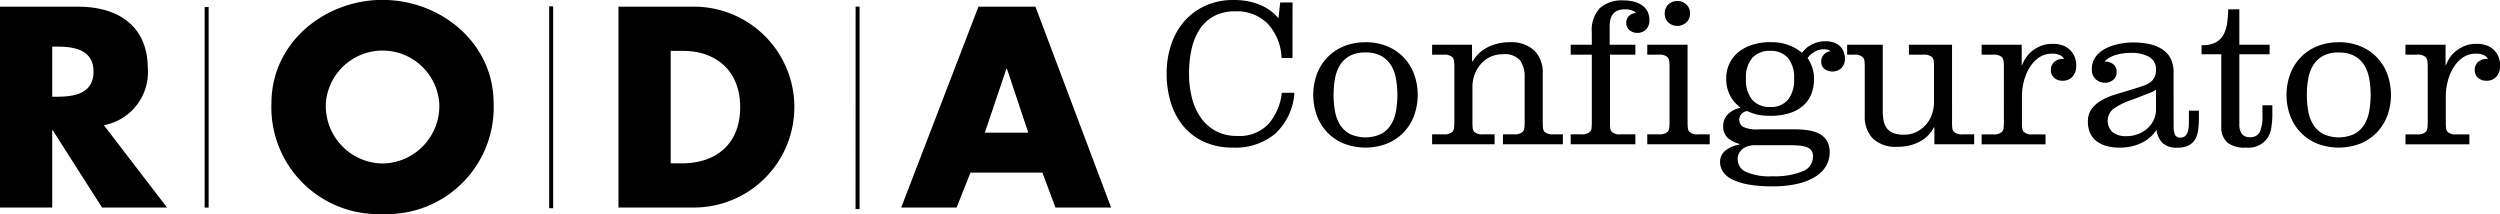
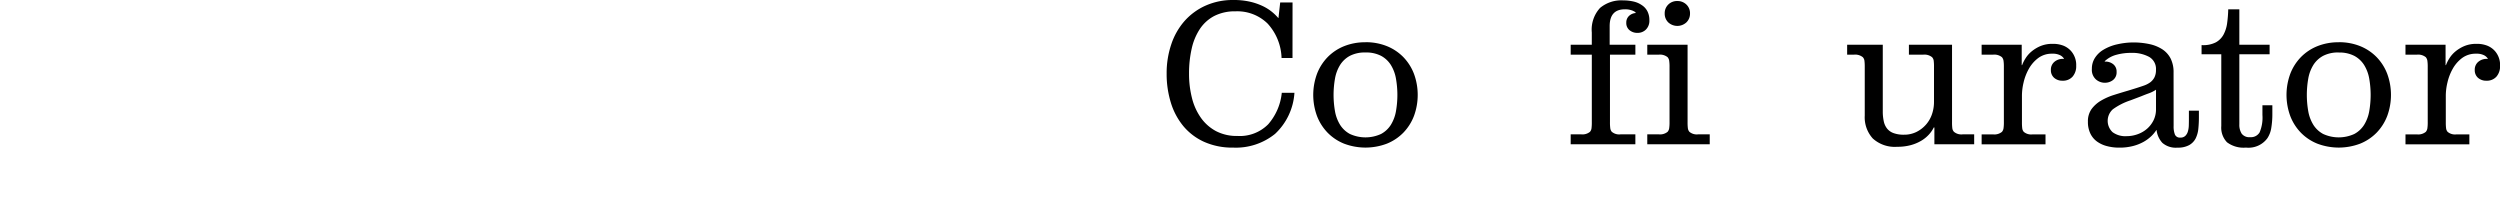
<svg xmlns="http://www.w3.org/2000/svg" width="225" height="19.284" viewBox="0 0 225 19.284">
  <g id="Raggruppa_583" data-name="Raggruppa 583" transform="translate(-15 -20)">
-     <path id="Tracciato_229" data-name="Tracciato 229" d="M61.419,15.483H60.362V5.364h1.1c3.021,0,5.154,1.824,5.154,5.06,0,3.524-2.4,5.059-5.2,5.059m.909-14.1H55.663V19.462h6.664a9.039,9.039,0,1,0,.251-18.077c-.083,0-.167,0-.251,0M88.635,12.724l1.942-5.754h.049l1.919,5.754ZM93.191,1.385H88.06L81.109,19.462h4.985l1.248-3.142h6.474l1.173,3.142H100ZM34.433,15.5a5.18,5.18,0,0,1-5.11-5.25c0-.048,0-.1,0-.145a5.119,5.119,0,0,1,10.214,0,5.181,5.181,0,0,1-4.963,5.39c-.049,0-.1,0-.145,0m0-14.72c-5.2,0-10,3.837-10,9.3a9.612,9.612,0,0,0,9.235,9.974q.381.014.762,0a9.613,9.613,0,0,0,10-9.21c.011-.254.011-.509,0-.763,0-5.466-4.8-9.3-10-9.3M5.154,9.489H4.7V4.981h.456c1.534,0,3.261.287,3.261,2.253S6.689,9.489,5.154,9.489M13.3,6.948c0-3.86-2.709-5.561-6.282-5.561H0V19.462H4.7V12.508h.047l4.437,6.954h5.849L9.35,12.054a4.861,4.861,0,0,0,3.956-5.108M77,19.6h.362V1.378h-.357ZM18.42,19.467h.357V1.415H18.42Zm31.006.054h.357V1.353h-.357Z" transform="translate(15 19.215)" />
    <g id="Raggruppa_582" data-name="Raggruppa 582" transform="translate(12.063 0)">
      <path id="Tracciato_230" data-name="Tracciato 230" d="M131.459,5.22h-.984a4.8,4.8,0,0,0-1.258-3.1,3.889,3.889,0,0,0-2.888-1.1,4.053,4.053,0,0,0-1.913.419,3.513,3.513,0,0,0-1.293,1.167,5.271,5.271,0,0,0-.738,1.777,9.985,9.985,0,0,0-.237,2.241,8.778,8.778,0,0,0,.264,2.2,5.274,5.274,0,0,0,.806,1.781,3.946,3.946,0,0,0,1.353,1.194,4.015,4.015,0,0,0,1.932.437,3.588,3.588,0,0,0,2.77-1.052,5.068,5.068,0,0,0,1.221-2.829h1.139a5.528,5.528,0,0,1-1.745,3.695,5.606,5.606,0,0,1-3.776,1.234,6.171,6.171,0,0,1-2.6-.515,5.248,5.248,0,0,1-1.868-1.408,6.1,6.1,0,0,1-1.129-2.109,8.719,8.719,0,0,1-.383-2.628,8.084,8.084,0,0,1,.419-2.642,6.077,6.077,0,0,1,1.2-2.1A5.569,5.569,0,0,1,123.651.5a6.02,6.02,0,0,1,2.5-.5,6.512,6.512,0,0,1,1.49.155,5.571,5.571,0,0,1,1.139.392,4.111,4.111,0,0,1,.833.524,4.286,4.286,0,0,1,.565.551h.018l.155-1.4h1.112Z" transform="translate(-12.197 20)" />
      <path id="Tracciato_231" data-name="Tracciato 231" d="M147.2,6.442a5.051,5.051,0,0,1,1.932.355,4.335,4.335,0,0,1,1.48.989,4.435,4.435,0,0,1,.952,1.5,5.5,5.5,0,0,1,0,3.795,4.431,4.431,0,0,1-.952,1.5,4.327,4.327,0,0,1-1.48.989,5.432,5.432,0,0,1-3.863,0,4.327,4.327,0,0,1-1.48-.989,4.424,4.424,0,0,1-.952-1.5,5.491,5.491,0,0,1,0-3.79,4.435,4.435,0,0,1,.952-1.5,4.335,4.335,0,0,1,1.48-.989,5.049,5.049,0,0,1,1.932-.355m0,.92a2.9,2.9,0,0,0-1.4.3,2.366,2.366,0,0,0-.888.829,3.447,3.447,0,0,0-.456,1.226,8.482,8.482,0,0,0,0,2.929,3.44,3.44,0,0,0,.456,1.221,2.357,2.357,0,0,0,.888.829,3.359,3.359,0,0,0,2.8,0,2.353,2.353,0,0,0,.888-.829,3.451,3.451,0,0,0,.456-1.221,8.48,8.48,0,0,0,0-2.929,3.459,3.459,0,0,0-.456-1.226,2.362,2.362,0,0,0-.888-.829,2.9,2.9,0,0,0-1.4-.3" transform="translate(-21.371 17.357)" />
-       <path id="Tracciato_232" data-name="Tracciato 232" d="M164.242,8.164h.055a2.992,2.992,0,0,1,.455-.61,3.166,3.166,0,0,1,.7-.551,4.214,4.214,0,0,1,.953-.4,4.27,4.27,0,0,1,1.207-.159,3.051,3.051,0,0,1,2.232.747,2.765,2.765,0,0,1,.756,2.059V13.63a4.3,4.3,0,0,0,.027.56.608.608,0,0,0,.137.314,1.023,1.023,0,0,0,.8.228h.848v.893H167.02v-.893H168a1.06,1.06,0,0,0,.8-.228.632.632,0,0,0,.141-.314,3.6,3.6,0,0,0,.032-.56V9.622a2.545,2.545,0,0,0-.411-1.545,1.83,1.83,0,0,0-1.549-.551,2.583,2.583,0,0,0-1.161.251,2.642,2.642,0,0,0-.856.665,2.985,2.985,0,0,0-.538.943,3.26,3.26,0,0,0-.186,1.094V13.63a4.2,4.2,0,0,0,.027.56.6.6,0,0,0,.137.314,1.022,1.022,0,0,0,.8.228h1.03v.893h-5.622v-.893h1.029a1.061,1.061,0,0,0,.8-.228.637.637,0,0,0,.141-.314,3.611,3.611,0,0,0,.032-.56V8.665a3.622,3.622,0,0,0-.032-.56.639.639,0,0,0-.141-.314,1.083,1.083,0,0,0-.8-.228h-1.029V6.67h3.59Z" transform="translate(-28.817 17.357)" />
      <path id="Tracciato_233" data-name="Tracciato 233" d="M181.783,4.945V4.052h1.9v-1.1A2.881,2.881,0,0,1,184.425.74a2.973,2.973,0,0,1,2.086-.679,4.116,4.116,0,0,1,.92.1,2.109,2.109,0,0,1,.756.328,1.457,1.457,0,0,1,.5.551,1.724,1.724,0,0,1,.178.806,1.114,1.114,0,0,1-.31.838,1.045,1.045,0,0,1-.756.3,1.088,1.088,0,0,1-.72-.241.821.821,0,0,1-.292-.67.811.811,0,0,1,.237-.606.969.969,0,0,1,.6-.269V1.136a1.292,1.292,0,0,0-.351-.182,1.78,1.78,0,0,0-.615-.091q-1.367,0-1.367,1.512V4.052h2.314v.893h-2.287v6.068a4.18,4.18,0,0,0,.028.56.605.605,0,0,0,.137.314,1.024,1.024,0,0,0,.8.228h1.321v.893h-5.822v-.893h.938a1.061,1.061,0,0,0,.8-.228.605.605,0,0,0,.137-.314,4.205,4.205,0,0,0,.027-.56V4.945Z" transform="translate(-37.484 19.975)" />
      <path id="Tracciato_234" data-name="Tracciato 234" d="M197.1,11.051a4.2,4.2,0,0,0,.027.56.61.61,0,0,0,.137.314,1.025,1.025,0,0,0,.8.228h1.03v.893h-5.621v-.893h1.03a1.063,1.063,0,0,0,.8-.228.634.634,0,0,0,.141-.314,3.616,3.616,0,0,0,.032-.56V6.085a3.627,3.627,0,0,0-.032-.56.639.639,0,0,0-.141-.314,1.082,1.082,0,0,0-.8-.228h-1.03V4.09H197.1Zm-2.059-9.776a1.087,1.087,0,0,1,.319-.8,1.11,1.11,0,0,1,.82-.319,1.129,1.129,0,0,1,.811.314,1.069,1.069,0,0,1,.328.806,1.08,1.08,0,0,1-.324.8,1.207,1.207,0,0,1-1.635,0,1.085,1.085,0,0,1-.319-.8" transform="translate(-42.281 19.937)" />
-       <path id="Tracciato_235" data-name="Tracciato 235" d="M209.1,6.378a4.4,4.4,0,0,1,1.79.31,4.133,4.133,0,0,1,1.062.646,3.638,3.638,0,0,1,.3-.337,2.054,2.054,0,0,1,.46-.346,3.061,3.061,0,0,1,.615-.26,2.5,2.5,0,0,1,.733-.1,2.339,2.339,0,0,1,.665.087,1.613,1.613,0,0,1,.492.232,1.316,1.316,0,0,1,.46.56,1.748,1.748,0,0,1,.142.688,1.152,1.152,0,0,1-.31.838,1.208,1.208,0,0,1-1.531.087.8.8,0,0,1-.291-.661.9.9,0,0,1,.8-.92V7.162a.447.447,0,0,0-.241-.119,1.752,1.752,0,0,0-.314-.027,1.565,1.565,0,0,0-.93.278,2.2,2.2,0,0,0-.546.505,3.318,3.318,0,0,1,.583,1.886,3.728,3.728,0,0,1-.223,1.3,2.7,2.7,0,0,1-.7,1.052,3.4,3.4,0,0,1-1.225.706A5.453,5.453,0,0,1,209.1,13a6.029,6.029,0,0,1-.8-.045,3.833,3.833,0,0,1-.583-.119,4.129,4.129,0,0,1-.41-.141l-.3-.123a.917.917,0,0,0-.469.232.717.717,0,0,0-.224.57.709.709,0,0,0,.337.619,2.829,2.829,0,0,0,1.4.228h3.316a7.21,7.21,0,0,1,1.244.1,2.953,2.953,0,0,1,.97.333,1.718,1.718,0,0,1,.633.633,1.937,1.937,0,0,1,.232.984,2.455,2.455,0,0,1-.314,1.23,2.822,2.822,0,0,1-.961.97,5.245,5.245,0,0,1-1.617.647,9.832,9.832,0,0,1-2.273.232,11.943,11.943,0,0,1-2.164-.169,5.342,5.342,0,0,1-1.457-.46,2.1,2.1,0,0,1-.82-.692,1.565,1.565,0,0,1-.259-.865,1.274,1.274,0,0,1,.515-1.057,2.58,2.58,0,0,1,1.216-.51v-.073a2.52,2.52,0,0,1-1.011-.51,1.317,1.317,0,0,1-.438-1.075,1.468,1.468,0,0,1,.428-1.084,2.193,2.193,0,0,1,1.139-.574,5.189,5.189,0,0,1-.392-.346,2.851,2.851,0,0,1-.424-.524,3.169,3.169,0,0,1-.478-1.726,3.1,3.1,0,0,1,.337-1.485,3,3,0,0,1,.888-1.03,3.891,3.891,0,0,1,1.262-.6,5.513,5.513,0,0,1,1.476-.2m-1.421,9.275a2.086,2.086,0,0,0-.469.059,1.56,1.56,0,0,0-.492.205,1.261,1.261,0,0,0-.392.392,1.117,1.117,0,0,0-.159.619,1.238,1.238,0,0,0,.72,1.116,5.184,5.184,0,0,0,2.4.406,6.645,6.645,0,0,0,2.706-.438,1.4,1.4,0,0,0,.947-1.312.819.819,0,0,0-.619-.888,2.889,2.889,0,0,0-.738-.132c-.286-.018-.61-.027-.975-.027Zm1.421-3.435a2,2,0,0,0,1.576-.633,2.806,2.806,0,0,0,.565-1.917,2.713,2.713,0,0,0-.569-1.886,2.03,2.03,0,0,0-1.572-.619,2.091,2.091,0,0,0-1.608.619,2.68,2.68,0,0,0-.579,1.886,2.759,2.759,0,0,0,.579,1.917,2.065,2.065,0,0,0,1.608.633" transform="translate(-46.837 17.421)" />
      <path id="Tracciato_236" data-name="Tracciato 236" d="M233.409,13.788a4.2,4.2,0,0,0,.027.56.571.571,0,0,0,.146.314,1.024,1.024,0,0,0,.8.228h1.02v.893h-3.581V14.271h-.054a2.764,2.764,0,0,1-.446.646,3.021,3.021,0,0,1-.684.551,3.815,3.815,0,0,1-.934.392,4.53,4.53,0,0,1-1.226.15,2.934,2.934,0,0,1-2.2-.747,2.831,2.831,0,0,1-.724-2.059V8.822a4.192,4.192,0,0,0-.028-.56.579.579,0,0,0-.146-.314,1.084,1.084,0,0,0-.8-.228h-.61V6.827h3.207v6a4.088,4.088,0,0,0,.087.879,1.579,1.579,0,0,0,.3.665,1.322,1.322,0,0,0,.587.41,2.627,2.627,0,0,0,.93.142,2.473,2.473,0,0,0,1.139-.255,2.805,2.805,0,0,0,.856-.665,2.773,2.773,0,0,0,.533-.938,3.4,3.4,0,0,0,.178-1.094V8.822a4.214,4.214,0,0,0-.027-.56.579.579,0,0,0-.146-.314,1.085,1.085,0,0,0-.8-.228h-1.285V6.827h3.881Z" transform="translate(-54.789 17.2)" />
      <path id="Tracciato_237" data-name="Tracciato 237" d="M246.488,8.759a3.6,3.6,0,0,0-.032-.56.65.65,0,0,0-.141-.314,1.084,1.084,0,0,0-.8-.228h-1.029V6.764h3.608V8.6h.036a3.222,3.222,0,0,1,.3-.6,2.587,2.587,0,0,1,.542-.624,3.205,3.205,0,0,1,.81-.492,2.728,2.728,0,0,1,1.094-.2,2.511,2.511,0,0,1,1.007.178,1.84,1.84,0,0,1,.669.487,1.9,1.9,0,0,1,.446,1.312,1.421,1.421,0,0,1-.323.97,1.142,1.142,0,0,1-.906.369,1.093,1.093,0,0,1-.757-.26.9.9,0,0,1-.292-.706.909.909,0,0,1,.346-.756,1.153,1.153,0,0,1,.829-.237V8.012a.869.869,0,0,0-.333-.3,1.471,1.471,0,0,0-.724-.142,2.031,2.031,0,0,0-1.271.4,3.114,3.114,0,0,0-.842.98,4.6,4.6,0,0,0-.465,1.221,5.188,5.188,0,0,0-.145,1.134v2.424a4.224,4.224,0,0,0,.027.56.6.6,0,0,0,.137.314,1.021,1.021,0,0,0,.8.228h1.157v.893h-5.749v-.893h1.029a1.064,1.064,0,0,0,.8-.228.645.645,0,0,0,.141-.314,3.6,3.6,0,0,0,.032-.56Z" transform="translate(-63.203 17.263)" />
      <path id="Tracciato_238" data-name="Tracciato 238" d="M268.426,14a1.97,1.97,0,0,0,.119.77.48.48,0,0,0,.492.268.606.606,0,0,0,.441-.155.91.91,0,0,0,.233-.4,2.1,2.1,0,0,0,.081-.524q.009-.278.009-.542v-.8h.9v.6q0,.519-.05,1.016a2.511,2.511,0,0,1-.238.871,1.458,1.458,0,0,1-.579.606,2.071,2.071,0,0,1-1.057.232,1.838,1.838,0,0,1-1.362-.428,2.05,2.05,0,0,1-.524-1.157h-.018a3.035,3.035,0,0,1-.446.542,3.418,3.418,0,0,1-.684.51,3.975,3.975,0,0,1-.953.383,4.806,4.806,0,0,1-1.262.15,4.247,4.247,0,0,1-1.121-.142,2.644,2.644,0,0,1-.893-.419,1.922,1.922,0,0,1-.587-.72,2.388,2.388,0,0,1-.214-1.052,1.874,1.874,0,0,1,.328-1.139,2.844,2.844,0,0,1,.847-.756,5.514,5.514,0,0,1,1.166-.514q.646-.205,1.275-.388l.619-.191q.411-.127.766-.251a2.236,2.236,0,0,0,.6-.3,1.313,1.313,0,0,0,.382-.446,1.454,1.454,0,0,0,.142-.679,1.246,1.246,0,0,0-.625-1.175,3.2,3.2,0,0,0-1.6-.356,4.905,4.905,0,0,0-1.361.178,2.426,2.426,0,0,0-1.025.57v.037a1.119,1.119,0,0,1,.746.223.831.831,0,0,1,.32.706.863.863,0,0,1-.32.729,1.186,1.186,0,0,1-.746.246,1.216,1.216,0,0,1-.793-.3,1.155,1.155,0,0,1-.365-.947,1.776,1.776,0,0,1,.287-1.007,2.276,2.276,0,0,1,.724-.7,4.138,4.138,0,0,1,1.312-.514,6.518,6.518,0,0,1,1.367-.16,6.861,6.861,0,0,1,1.493.15,3.444,3.444,0,0,1,1.158.469,2.195,2.195,0,0,1,.747.829,2.72,2.72,0,0,1,.264,1.257Zm-1.585-3.271a2.925,2.925,0,0,1-.629.319c-.207.073-.434.161-.684.264l-.984.373a5.779,5.779,0,0,0-1.594.811,1.4,1.4,0,0,0-.019,2.054,1.932,1.932,0,0,0,1.257.36,2.915,2.915,0,0,0,1.007-.178,2.618,2.618,0,0,0,.852-.5,2.439,2.439,0,0,0,.579-.765,2.222,2.222,0,0,0,.214-.98Z" transform="translate(-69.863 17.345)" />
      <path id="Tracciato_239" data-name="Tracciato 239" d="M278.05,4.646h.073a2.476,2.476,0,0,0,1.211-.251,1.745,1.745,0,0,0,.688-.688,3.016,3.016,0,0,0,.328-1.03,10.752,10.752,0,0,0,.1-1.257h1V4.61h2.724v.856h-2.724v6.305a1.467,1.467,0,0,0,.214.847.859.859,0,0,0,.761.31.9.9,0,0,0,.852-.437,3.407,3.407,0,0,0,.251-1.558v-.874h.893v.765a7.532,7.532,0,0,1-.1,1.289,2.316,2.316,0,0,1-.351.915,2.106,2.106,0,0,1-1.922.838,2.474,2.474,0,0,1-1.709-.478,1.9,1.9,0,0,1-.514-1.462V5.466H278.05Z" transform="translate(-76.972 19.417)" />
      <path id="Tracciato_240" data-name="Tracciato 240" d="M295.711,6.442a5.051,5.051,0,0,1,1.932.355,4.334,4.334,0,0,1,1.48.989,4.434,4.434,0,0,1,.952,1.5,5.5,5.5,0,0,1,0,3.795,4.431,4.431,0,0,1-.952,1.5,4.326,4.326,0,0,1-1.48.989,5.432,5.432,0,0,1-3.863,0,4.321,4.321,0,0,1-1.48-.989,4.414,4.414,0,0,1-.952-1.5,5.491,5.491,0,0,1,0-3.79,4.425,4.425,0,0,1,.952-1.5,4.33,4.33,0,0,1,1.48-.989,5.049,5.049,0,0,1,1.932-.355m0,.92a2.9,2.9,0,0,0-1.4.3,2.367,2.367,0,0,0-.888.829,3.448,3.448,0,0,0-.456,1.226,8.482,8.482,0,0,0,0,2.929,3.44,3.44,0,0,0,.456,1.221,2.357,2.357,0,0,0,.888.829,3.359,3.359,0,0,0,2.8,0,2.353,2.353,0,0,0,.888-.829,3.454,3.454,0,0,0,.456-1.221,8.482,8.482,0,0,0,0-2.929A3.461,3.461,0,0,0,298,8.5a2.363,2.363,0,0,0-.888-.829,2.9,2.9,0,0,0-1.4-.3" transform="translate(-82.288 17.357)" />
      <path id="Tracciato_241" data-name="Tracciato 241" d="M311.165,8.759a3.619,3.619,0,0,0-.032-.56.649.649,0,0,0-.141-.314,1.084,1.084,0,0,0-.8-.228h-1.029V6.764h3.608V8.6h.036a3.218,3.218,0,0,1,.3-.6,2.587,2.587,0,0,1,.542-.624,3.207,3.207,0,0,1,.81-.492,2.728,2.728,0,0,1,1.094-.2,2.51,2.51,0,0,1,1.007.178,1.84,1.84,0,0,1,.669.487,1.9,1.9,0,0,1,.447,1.312,1.421,1.421,0,0,1-.323.97,1.143,1.143,0,0,1-.907.369,1.092,1.092,0,0,1-.756-.26.9.9,0,0,1-.292-.706.909.909,0,0,1,.346-.756,1.153,1.153,0,0,1,.829-.237V8.012a.869.869,0,0,0-.333-.3,1.471,1.471,0,0,0-.724-.142,2.031,2.031,0,0,0-1.271.4,3.113,3.113,0,0,0-.842.98,4.6,4.6,0,0,0-.465,1.221,5.193,5.193,0,0,0-.146,1.134v2.424a4.2,4.2,0,0,0,.027.56.6.6,0,0,0,.137.314,1.024,1.024,0,0,0,.8.228h1.157v.893h-5.749v-.893h1.029a1.064,1.064,0,0,0,.8-.228.644.644,0,0,0,.141-.314,3.614,3.614,0,0,0,.032-.56Z" transform="translate(-89.733 17.263)" />
    </g>
  </g>
</svg>